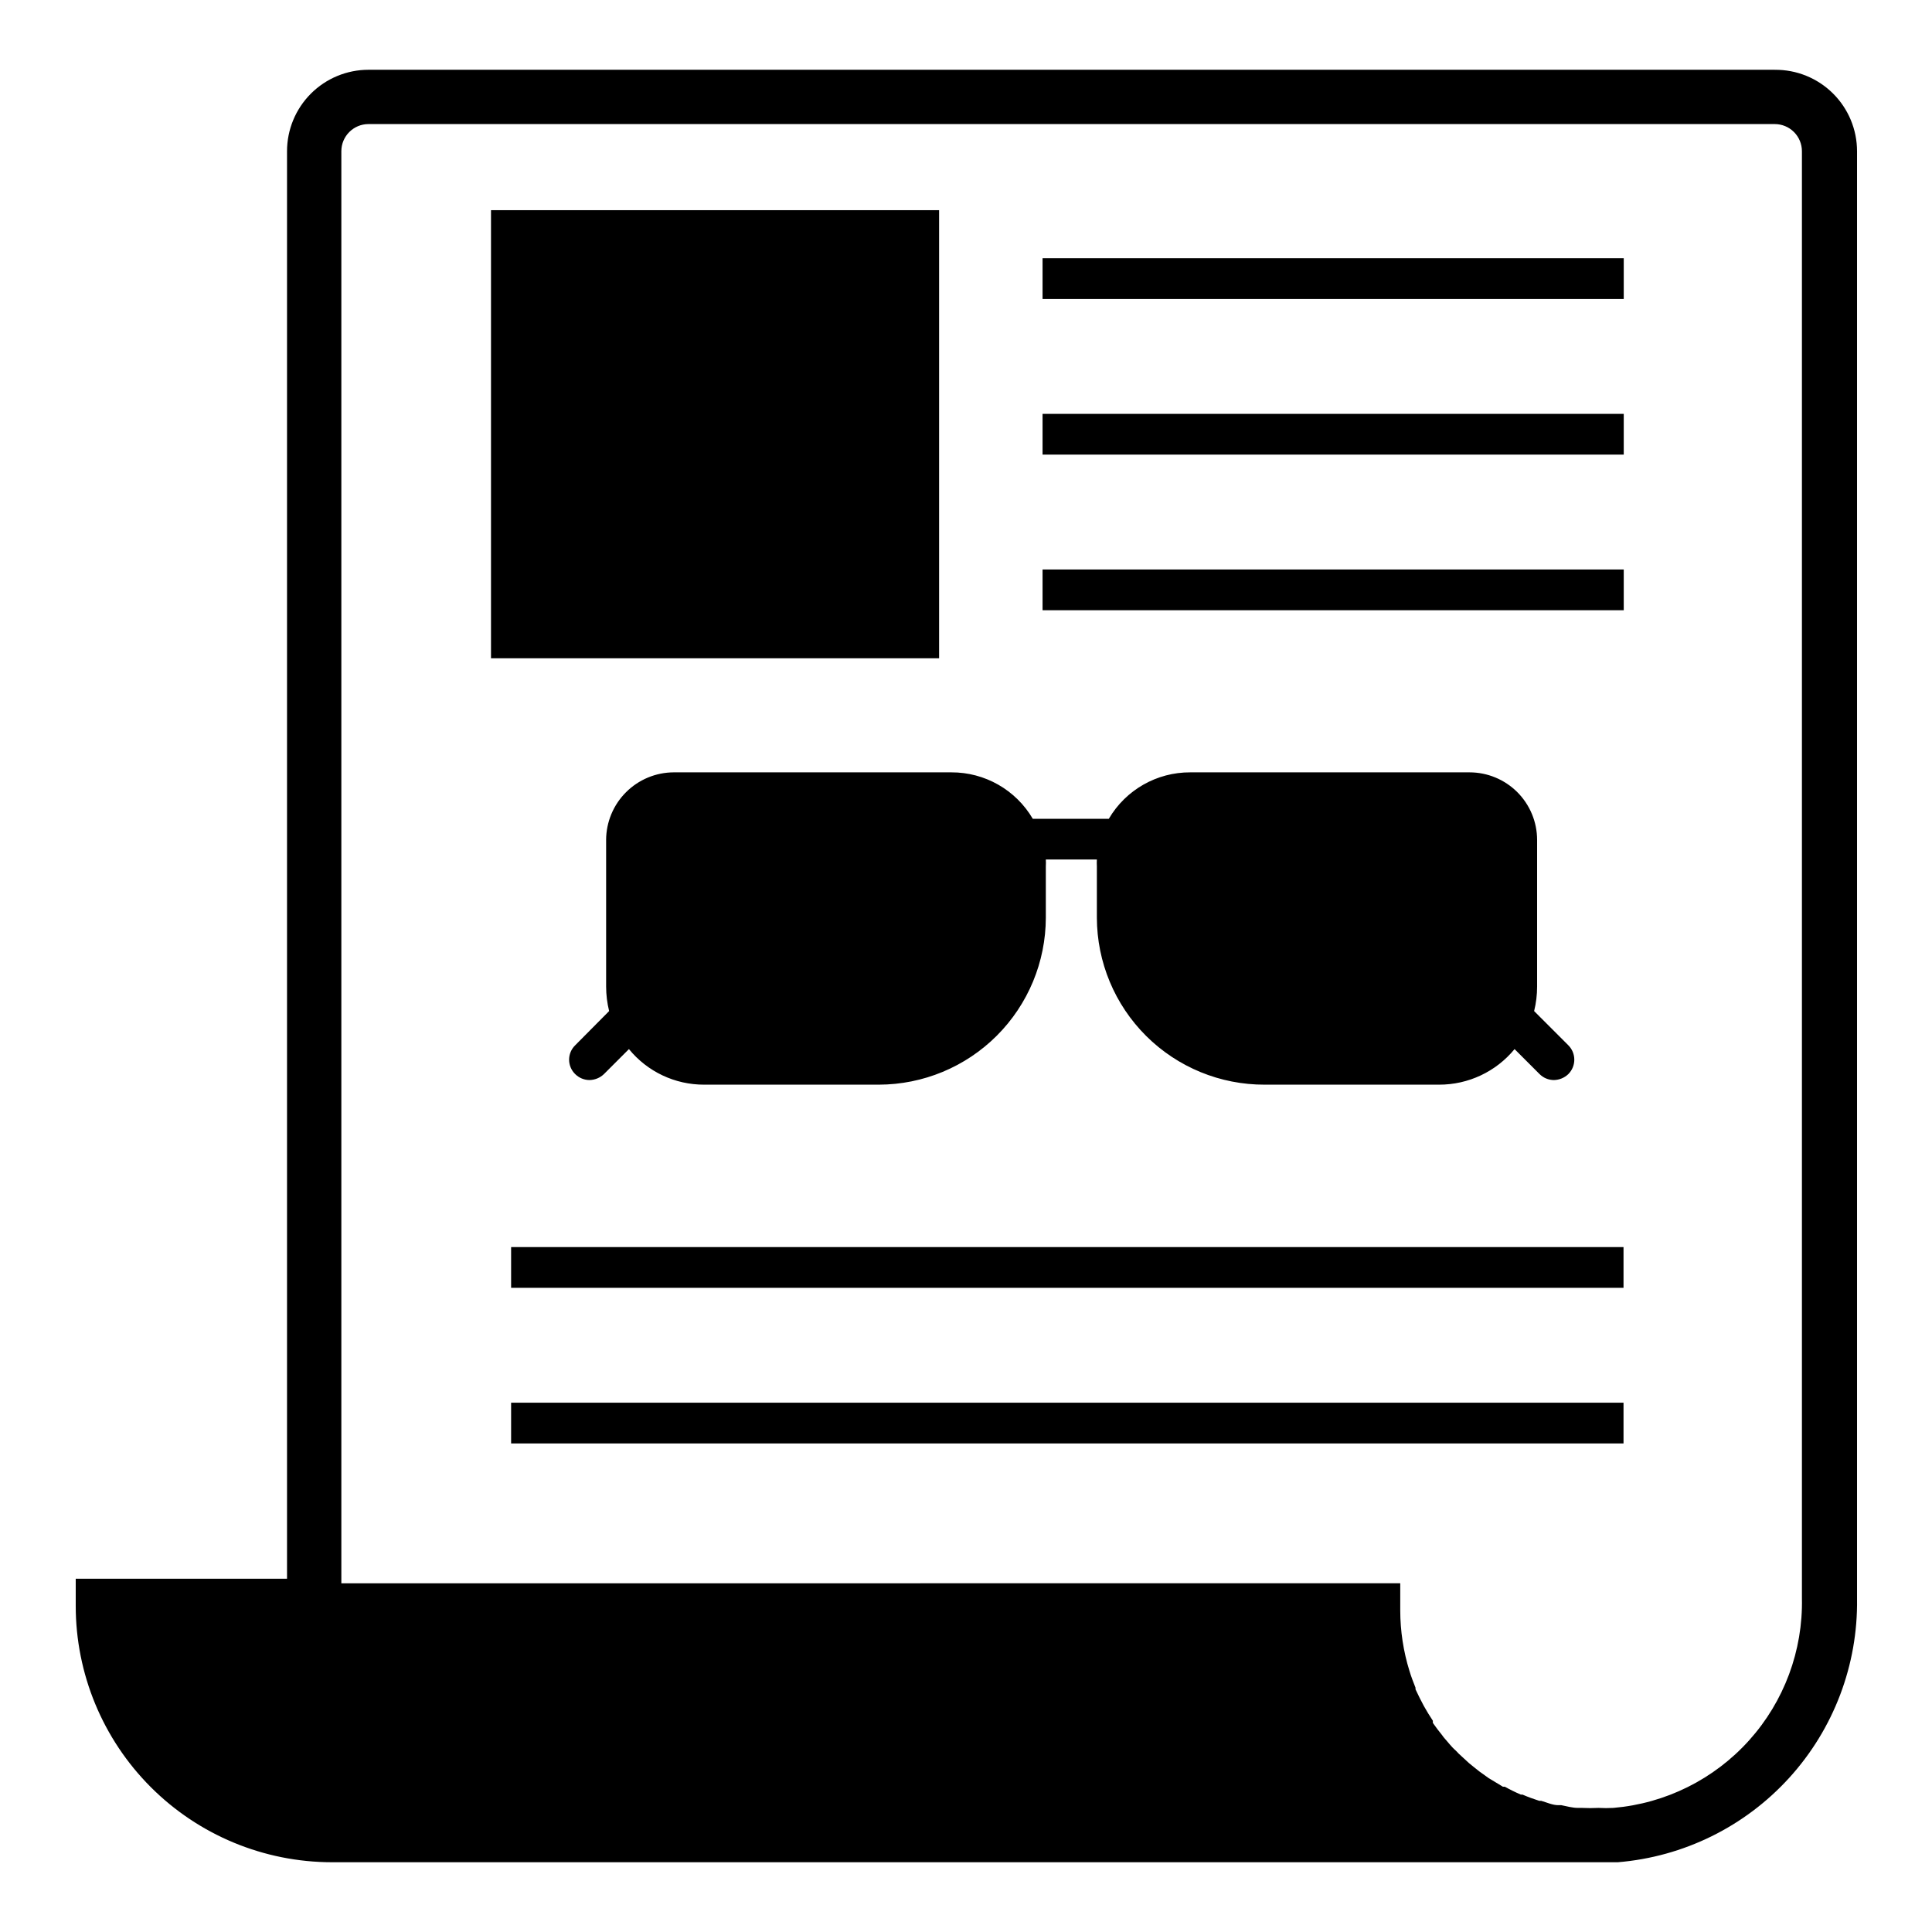
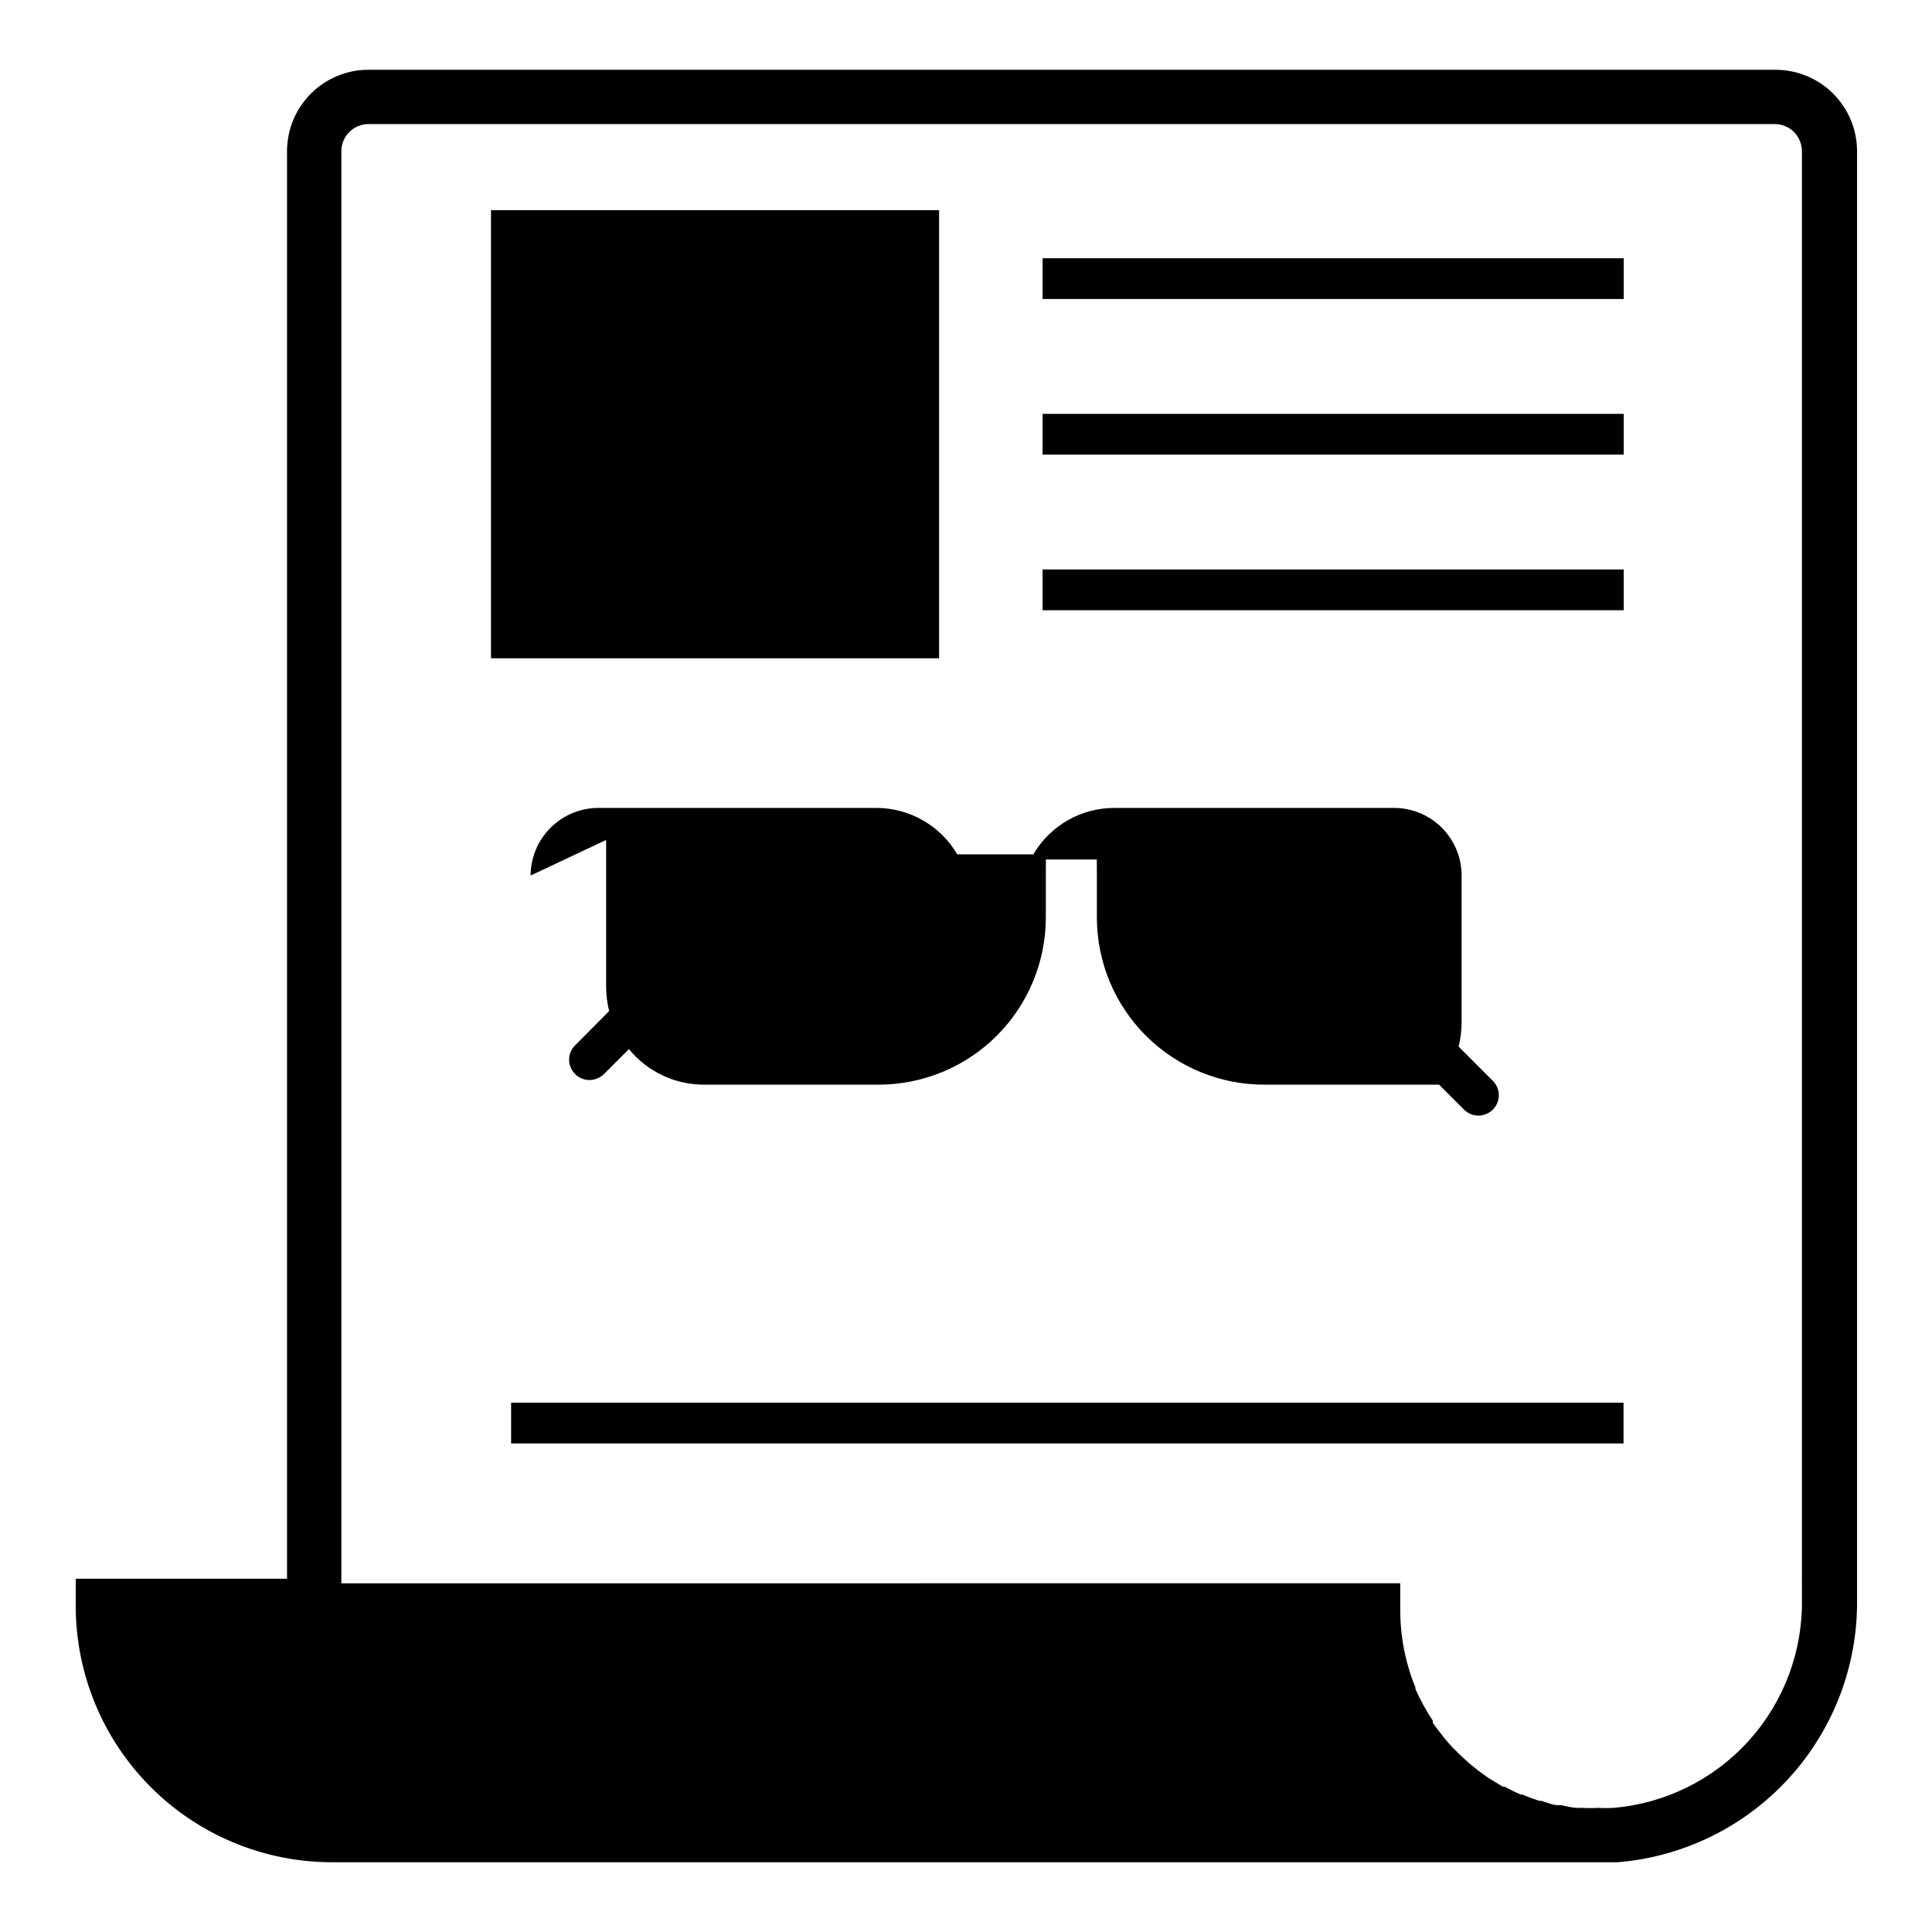
<svg xmlns="http://www.w3.org/2000/svg" fill="#000000" width="800px" height="800px" version="1.1" viewBox="144 144 512 512">
  <g>
    <path d="m614.33 162.49h-372.67c-5.727 0-11.219 2.273-15.27 6.324s-6.324 9.543-6.324 15.27v378.29h-55.996v7.199c0 18.008 7.148 35.277 19.875 48.016 12.727 12.742 29.988 19.906 47.996 19.926h340.79c17.445-1.438 33.695-9.445 45.465-22.406 11.773-12.957 18.184-29.902 17.941-47.406v-383.61c0-5.766-2.305-11.289-6.398-15.348-4.098-4.055-9.645-6.305-15.41-6.246zm7.199 405.06c0.289 13.875-4.715 27.336-13.992 37.656-9.277 10.32-22.133 16.723-35.957 17.906-1.32 0.074-2.641 0.074-3.957 0-1.465 0.074-2.93 0.074-4.391 0h-1.078c-1.441 0-2.949-0.434-4.391-0.719h-0.793c-1.512 0-3.023-0.719-4.535-1.152h-0.504c-1.516-0.477-3.004-1.027-4.461-1.656h-0.434c-1.449-0.621-2.867-1.316-4.246-2.086h-0.504l-3.816-2.305-0.793-0.574h0.004c-1.125-0.758-2.203-1.574-3.238-2.445l-1.152-0.938-2.734-2.519s-0.719-0.793-1.152-1.152-1.656-1.801-2.445-2.734h-0.004c-0.285-0.316-0.551-0.652-0.789-1.008-0.863-1.078-1.656-2.086-2.445-3.238v-0.574c-0.863-1.297-1.656-2.59-2.375-3.887-0.793-1.441-1.512-2.949-2.231-4.461l-0.004-0.004c0.031-0.141 0.031-0.289 0-0.43-0.574-1.441-1.152-2.949-1.582-4.391-1.617-5.195-2.441-10.605-2.449-16.051v-7.199l-280.62 0.004v-379.51c0-3.977 3.223-7.199 7.199-7.199h372.67c1.91 0 3.742 0.758 5.09 2.109 1.352 1.348 2.109 3.18 2.109 5.09z" />
-     <path d="m304.63 366.6v38.867c0.004 2.184 0.27 4.359 0.793 6.477l-8.996 9.07c-1.027 1-1.609 2.379-1.609 3.812 0 1.438 0.582 2.812 1.609 3.816 1.012 1.012 2.383 1.582 3.816 1.582 1.422-0.031 2.785-0.594 3.812-1.582l6.621-6.621c4.883 5.988 12.211 9.453 19.938 9.426h46.277c11.734-0.02 22.98-4.688 31.277-12.984s12.969-19.543 12.988-31.277v-13.602c0.035-0.602 0.035-1.203 0-1.801h13.531-0.004c-0.035 0.598-0.035 1.199 0 1.801v13.602c0.02 11.77 4.719 23.051 13.062 31.355 8.344 8.301 19.648 12.945 31.418 12.906h46.207c7.746 0.016 15.09-3.445 20.008-9.426l6.621 6.621c1.012 1.012 2.383 1.582 3.816 1.582 1.426-0.031 2.785-0.594 3.812-1.582 2.106-2.109 2.106-5.523 0-7.629l-9.07-9.07h0.004c0.523-2.117 0.789-4.293 0.789-6.477v-38.867c0-4.75-1.887-9.309-5.246-12.672-3.363-3.359-7.922-5.246-12.672-5.246h-73.988c-8.879-0.039-17.105 4.648-21.594 12.305h-20.152c-4.488-7.656-12.715-12.344-21.59-12.305h-73.559c-4.746 0.016-9.293 1.91-12.648 5.269-3.359 3.356-5.254 7.902-5.273 12.648z" />
+     <path d="m304.63 366.6v38.867c0.004 2.184 0.27 4.359 0.793 6.477l-8.996 9.07c-1.027 1-1.609 2.379-1.609 3.812 0 1.438 0.582 2.812 1.609 3.816 1.012 1.012 2.383 1.582 3.816 1.582 1.422-0.031 2.785-0.594 3.812-1.582l6.621-6.621c4.883 5.988 12.211 9.453 19.938 9.426h46.277c11.734-0.02 22.98-4.688 31.277-12.984s12.969-19.543 12.988-31.277v-13.602c0.035-0.602 0.035-1.203 0-1.801h13.531-0.004c-0.035 0.598-0.035 1.199 0 1.801v13.602c0.02 11.77 4.719 23.051 13.062 31.355 8.344 8.301 19.648 12.945 31.418 12.906h46.207l6.621 6.621c1.012 1.012 2.383 1.582 3.816 1.582 1.426-0.031 2.785-0.594 3.812-1.582 2.106-2.109 2.106-5.523 0-7.629l-9.07-9.07h0.004c0.523-2.117 0.789-4.293 0.789-6.477v-38.867c0-4.75-1.887-9.309-5.246-12.672-3.363-3.359-7.922-5.246-12.672-5.246h-73.988c-8.879-0.039-17.105 4.648-21.594 12.305h-20.152c-4.488-7.656-12.715-12.344-21.59-12.305h-73.559c-4.746 0.016-9.293 1.91-12.648 5.269-3.359 3.356-5.254 7.902-5.273 12.648z" />
    <path d="m274.12 199.7h118.75v118.75h-118.75z" />
    <path d="m420.29 212.44h154.02v10.797h-154.02z" />
    <path d="m420.29 253.68h154.02v10.797h-154.02z" />
    <path d="m420.29 294.92h154.02v10.797h-154.02z" />
-     <path d="m279.45 474.49h294.8v10.797h-294.8z" />
    <path d="m279.45 515.73h294.8v10.797h-294.8z" />
  </g>
</svg>